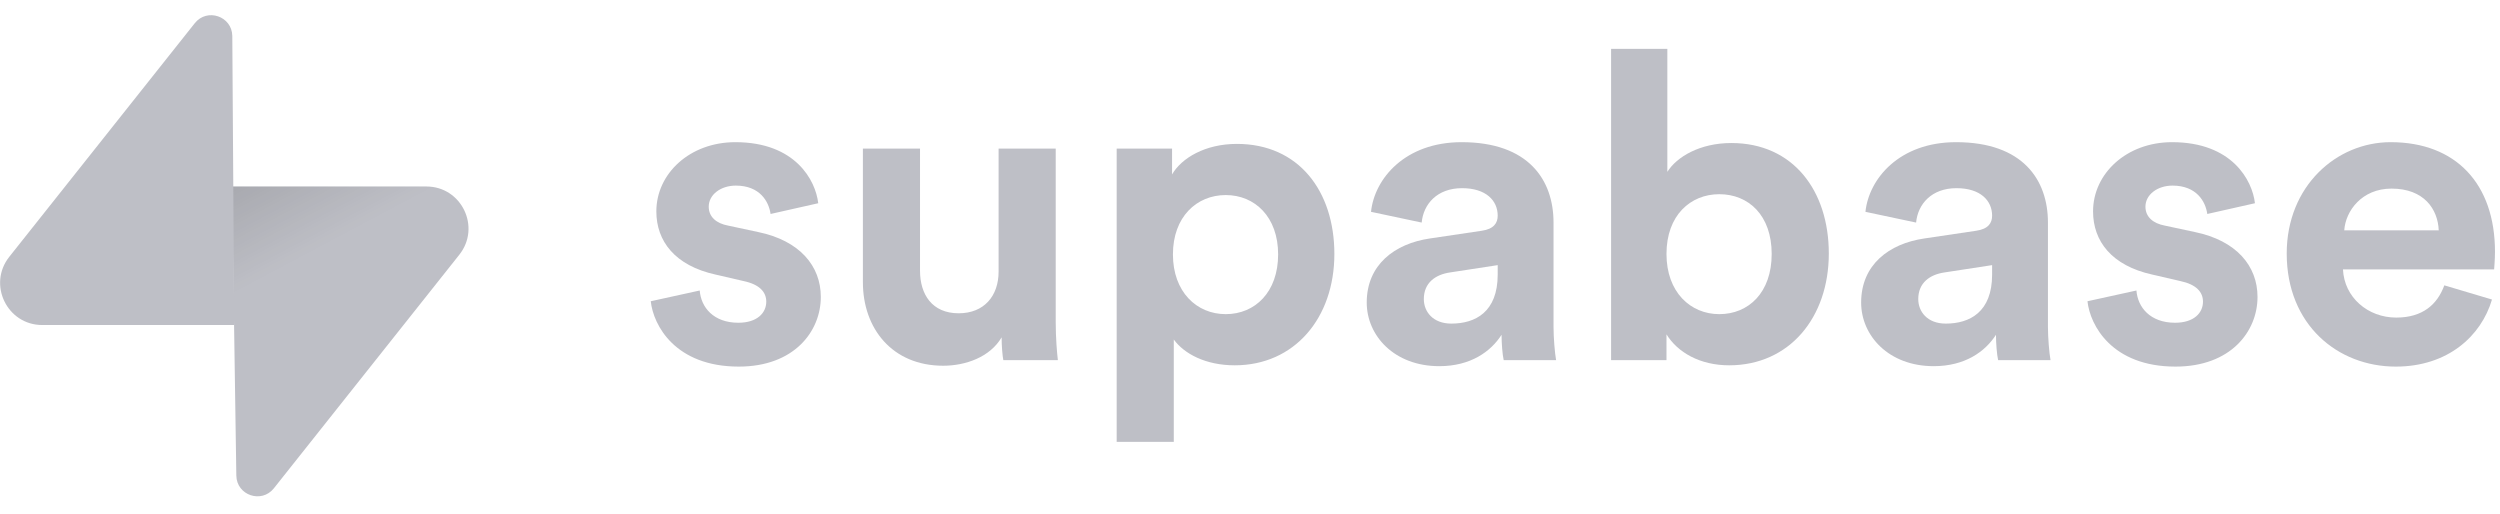
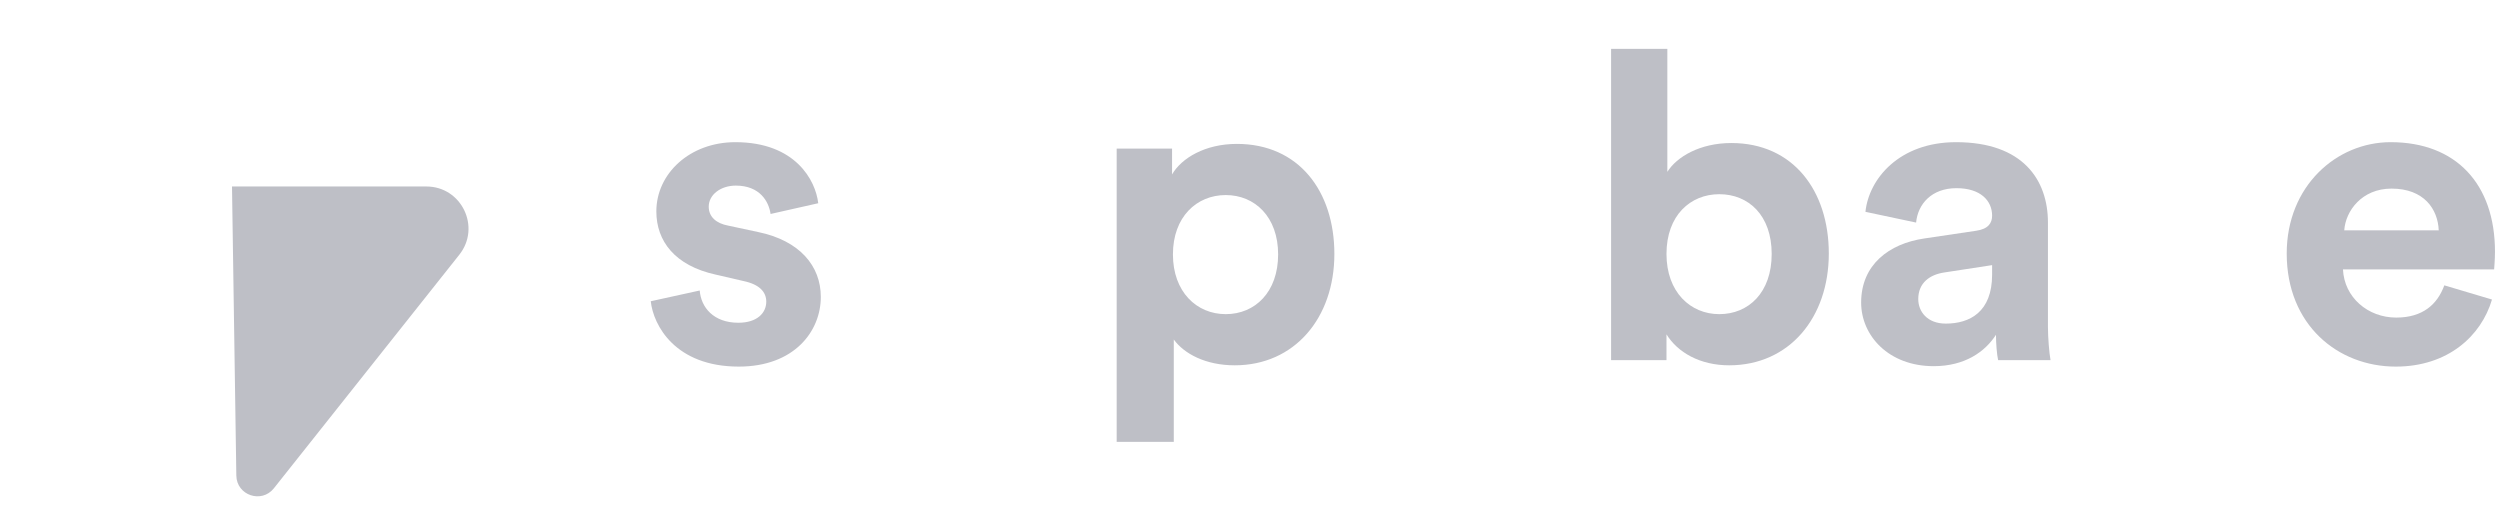
<svg xmlns="http://www.w3.org/2000/svg" width="175" height="36" viewBox="0 0 175 36" fill="none">
  <g clip-path="url(#clip0_2_2065)">
    <path d="M45.553 21.087C45.733 22.773 47.266 25.662 51.715 25.662C55.593 25.662 57.457 23.194 57.457 20.786C57.457 18.619 55.983 16.844 53.068 16.242L50.964 15.791C50.152 15.64 49.611 15.189 49.611 14.466C49.611 13.624 50.453 12.992 51.505 12.992C53.188 12.992 53.819 14.105 53.94 14.978L57.276 14.226C57.096 12.631 55.683 9.952 51.475 9.952C48.288 9.952 45.944 12.149 45.944 14.797C45.944 16.874 47.236 18.59 50.092 19.221L52.046 19.673C53.188 19.914 53.639 20.455 53.639 21.117C53.639 21.9 53.008 22.592 51.685 22.592C49.942 22.592 49.07 21.509 48.98 20.335L45.553 21.087Z" fill="#BEBFC6" />
-     <path d="M70.233 25.21H74.051C73.99 24.698 73.9 23.675 73.9 22.532V10.403H69.902V19.011C69.902 20.726 68.88 21.93 67.107 21.93C65.243 21.93 64.401 20.606 64.401 18.95V10.403H60.403V19.763C60.403 22.983 62.447 25.601 66.025 25.601C67.587 25.601 69.301 25 70.113 23.615C70.113 24.217 70.173 24.909 70.233 25.21Z" fill="#BEBFC6" />
    <path d="M82.165 30.929V23.766C82.886 24.759 84.389 25.572 86.433 25.572C90.611 25.572 93.406 22.261 93.406 17.777C93.406 13.383 90.912 10.073 86.583 10.073C84.359 10.073 82.706 11.066 82.044 12.21V10.404H78.167V30.929H82.165ZM89.469 17.807C89.469 20.456 87.846 21.99 85.802 21.99C83.758 21.99 82.105 20.425 82.105 17.807C82.105 15.189 83.758 13.654 85.802 13.654C87.846 13.654 89.469 15.189 89.469 17.807Z" fill="#BEBFC6" />
-     <path d="M95.671 21.178C95.671 23.495 97.594 25.632 100.751 25.632C102.945 25.632 104.358 24.608 105.109 23.435C105.109 24.007 105.169 24.819 105.259 25.21H108.926C108.836 24.699 108.747 23.645 108.747 22.863V15.58C108.747 12.601 107.003 9.952 102.314 9.952C98.346 9.952 96.211 12.51 95.971 14.828L99.518 15.58C99.638 14.286 100.6 13.172 102.343 13.172C104.027 13.172 104.839 14.045 104.839 15.098C104.839 15.61 104.568 16.031 103.727 16.152L100.089 16.693C97.625 17.055 95.671 18.529 95.671 21.178ZM101.592 22.652C100.3 22.652 99.668 21.81 99.668 20.937C99.668 19.793 100.48 19.221 101.502 19.071L104.839 18.559V19.221C104.839 21.84 103.276 22.652 101.592 22.652Z" fill="#BEBFC6" />
    <path d="M116.654 25.21V23.405C117.435 24.669 118.998 25.572 121.042 25.572C125.251 25.572 128.017 22.231 128.017 17.747C128.017 13.353 125.521 10.012 121.193 10.012C118.998 10.012 117.375 10.975 116.714 12.029V3.421H112.776V25.21H116.654ZM124.018 17.777C124.018 20.485 122.395 21.99 120.351 21.99C118.337 21.99 116.654 20.455 116.654 17.777C116.654 15.068 118.337 13.594 120.351 13.594C122.395 13.594 124.018 15.068 124.018 17.777Z" fill="#BEBFC6" />
    <path d="M130.28 21.178C130.28 23.495 132.204 25.632 135.36 25.632C137.554 25.632 138.967 24.608 139.718 23.435C139.718 24.007 139.779 24.819 139.869 25.21H143.536C143.446 24.699 143.356 23.645 143.356 22.863V15.58C143.356 12.601 141.613 9.952 136.923 9.952C132.955 9.952 130.821 12.51 130.581 14.828L134.127 15.58C134.248 14.286 135.21 13.172 136.953 13.172C138.637 13.172 139.448 14.045 139.448 15.098C139.448 15.61 139.178 16.031 138.336 16.152L134.699 16.693C132.234 17.055 130.28 18.529 130.28 21.178ZM136.202 22.652C134.909 22.652 134.278 21.81 134.278 20.937C134.278 19.793 135.089 19.221 136.112 19.071L139.448 18.559V19.221C139.448 21.84 137.885 22.652 136.202 22.652Z" fill="#BEBFC6" />
-     <path d="M146.123 21.087C146.303 22.773 147.837 25.662 152.285 25.662C156.163 25.662 158.026 23.194 158.026 20.786C158.026 18.619 156.554 16.844 153.638 16.242L151.534 15.791C150.722 15.64 150.181 15.189 150.181 14.466C150.181 13.624 151.023 12.992 152.075 12.992C153.759 12.992 154.39 14.105 154.51 14.978L157.846 14.226C157.666 12.631 156.253 9.952 152.045 9.952C148.858 9.952 146.514 12.149 146.514 14.797C146.514 16.874 147.806 18.59 150.662 19.221L152.616 19.673C153.759 19.914 154.209 20.455 154.209 21.117C154.209 21.9 153.578 22.592 152.255 22.592C150.512 22.592 149.64 21.509 149.55 20.335L146.123 21.087Z" fill="#BEBFC6" />
    <path d="M164.098 16.122C164.188 14.767 165.331 13.202 167.405 13.202C169.689 13.202 170.651 14.647 170.711 16.122H164.098ZM171.102 19.974C170.621 21.298 169.599 22.231 167.735 22.231C165.751 22.231 164.098 20.817 164.008 18.86H174.589C174.589 18.8 174.649 18.198 174.649 17.626C174.649 12.871 171.914 9.952 167.345 9.952C163.557 9.952 160.07 13.022 160.07 17.747C160.07 22.743 163.647 25.662 167.705 25.662C171.342 25.662 173.687 23.525 174.439 20.967L171.102 19.974Z" fill="#BEBFC6" />
    <path d="M19.169 34.183C18.308 35.266 16.564 34.673 16.543 33.289L16.24 13.054H29.846C32.31 13.054 33.685 15.901 32.152 17.831L19.169 34.183Z" fill="url(#paint0_linear_2_2065)" />
-     <path d="M19.169 34.183C18.308 35.266 16.564 34.673 16.543 33.289L16.24 13.054H29.846C32.31 13.054 33.685 15.901 32.152 17.831L19.169 34.183Z" fill="url(#paint1_linear_2_2065)" fill-opacity="0.2" />
-     <path d="M13.635 1.623C14.495 0.539 16.24 1.133 16.261 2.517L16.394 22.752H2.958C0.493 22.752 -0.881 19.905 0.651 17.975L13.635 1.623Z" fill="#BEBFC6" />
  </g>
  <defs>
    <linearGradient id="paint0_linear_2_2065" x1="16.24" y1="17.541" x2="28.332" y2="22.612" gradientUnits="userSpaceOnUse">
      <stop stop-color="#BEBFC6" />
      <stop offset="1" stop-color="#BEBFC6" />
    </linearGradient>
    <linearGradient id="paint1_linear_2_2065" x1="10.879" y1="10.2" x2="16.394" y2="20.582" gradientUnits="userSpaceOnUse">
      <stop />
      <stop offset="1" stop-opacity="0" />
    </linearGradient>
    <clipPath id="clip0_2_2065">
      <rect width="175" height="36" fill="white" />
    </clipPath>
  </defs>
</svg>